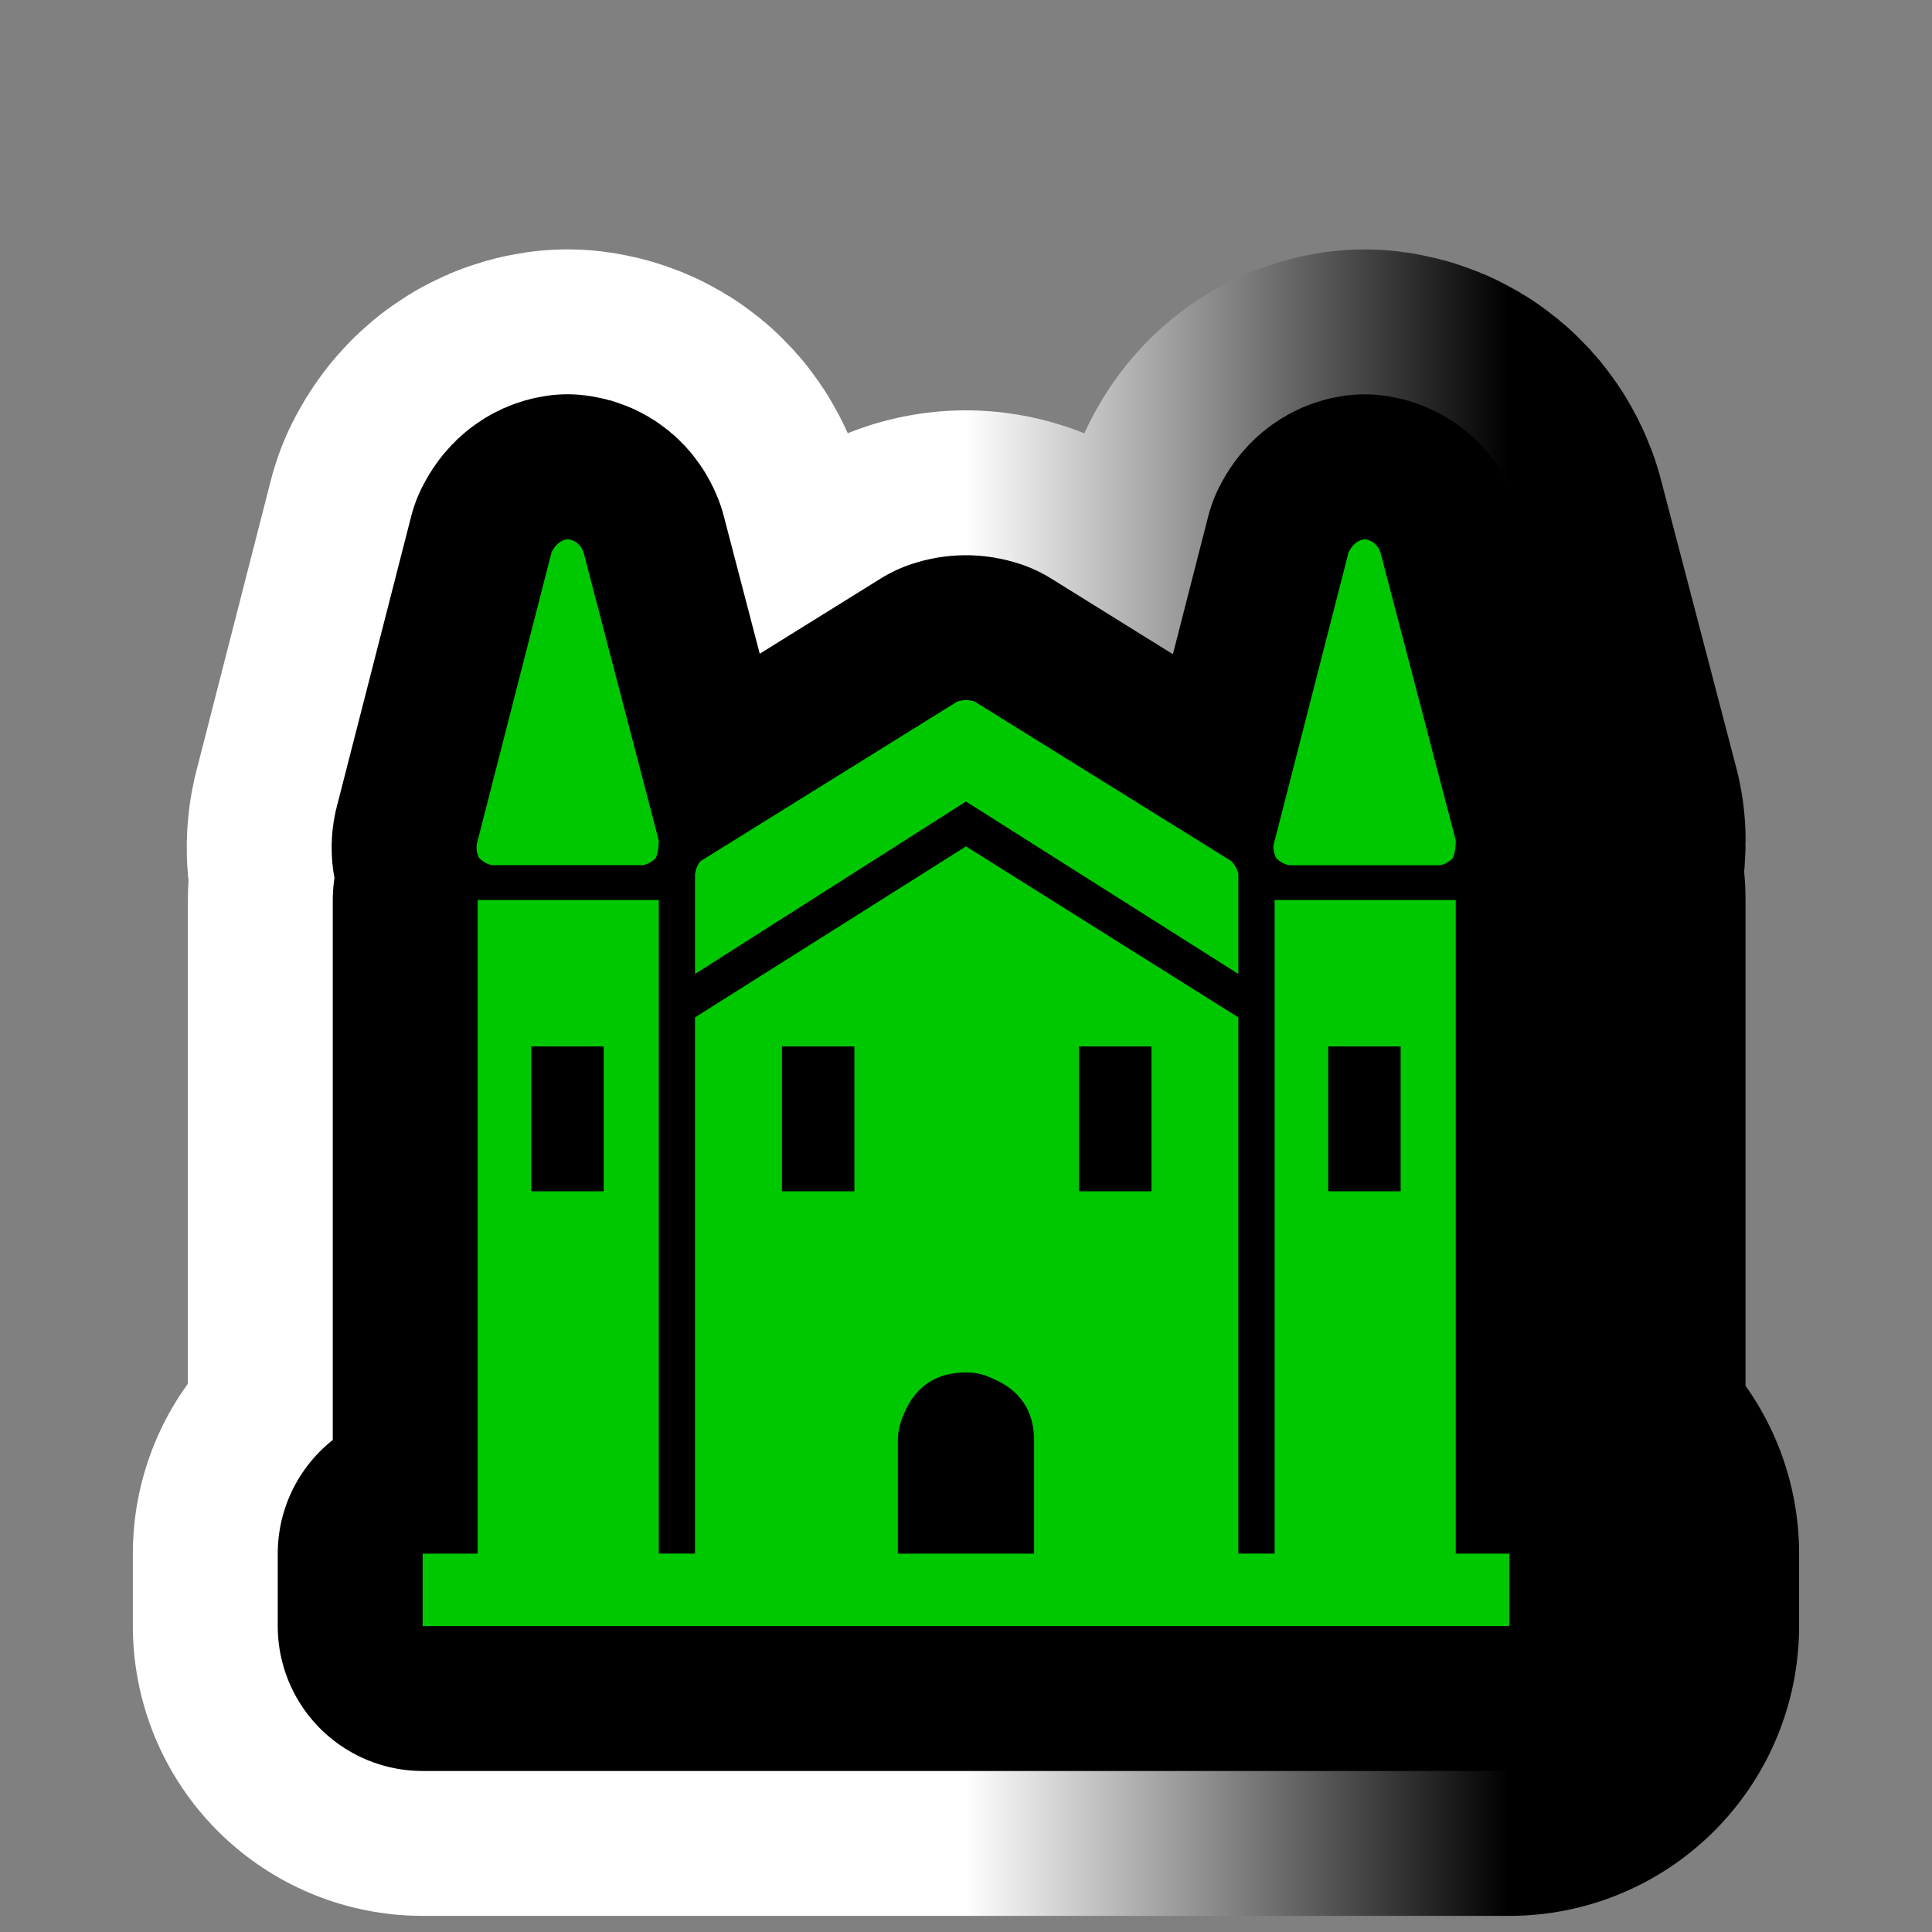
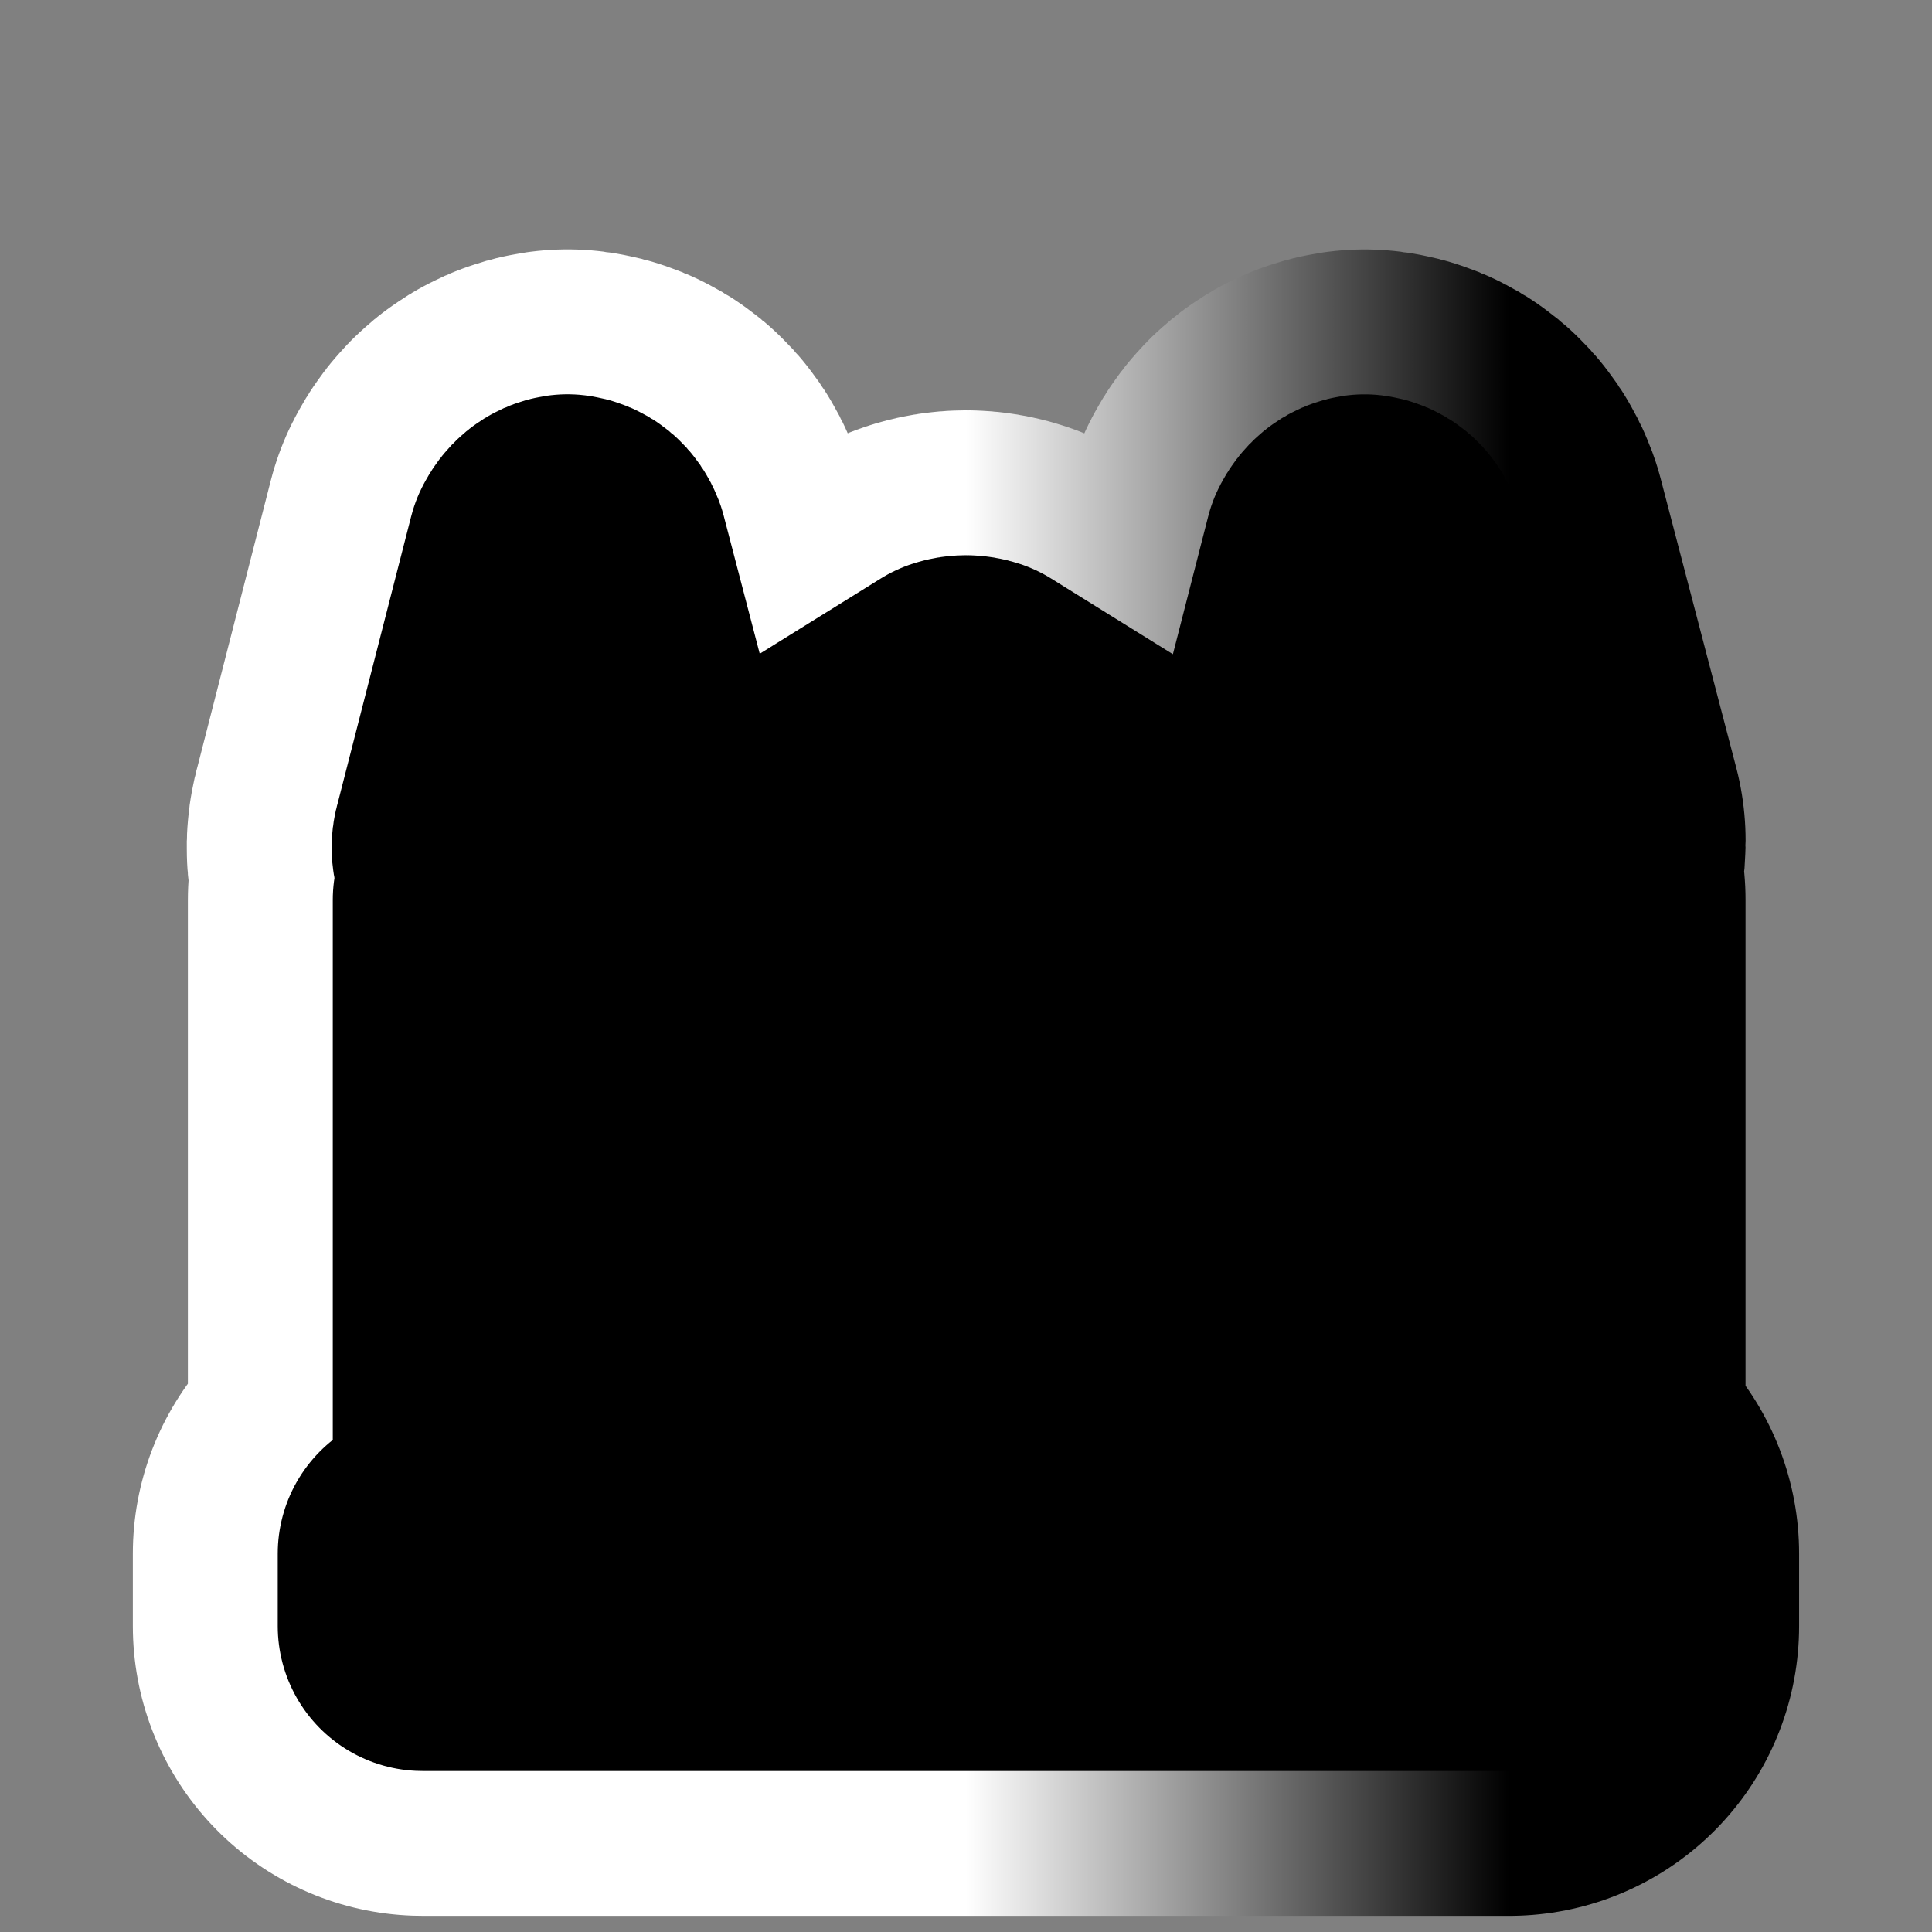
<svg xmlns="http://www.w3.org/2000/svg" version="1.1" id="Calque_1" x="0px" y="0px" width="34.016px" height="34.016px" viewBox="0 0 34.016 34.016" enable-background="new 0 0 34.016 34.016" xml:space="preserve">
  <rect x="0" y="0" width="34.016" height="34.016" fill="#808080" stroke="none" />
  <g>
    <g>
-       <path d="M25.631,27.354h0.943v1.276H7.441v-1.276H8.41V15.846h3.189v11.507h0.638v-9.44l4.771-3.011l4.795,3.011v9.44h0.639    V15.846h3.189V27.354z M8.665,15.234c-0.085-0.017-0.162-0.059-0.229-0.127c-0.051-0.102-0.06-0.204-0.026-0.306l1.301-5.078    C9.779,9.587,9.873,9.51,9.992,9.493c0.136,0.017,0.229,0.094,0.281,0.229l1.326,5.078c0,0.119-0.017,0.221-0.051,0.306    c-0.068,0.068-0.145,0.111-0.229,0.127H8.665z M9.354,18.424v2.551h1.275v-2.551H9.354z M21.803,17.148l-4.795-3.036l-4.771,3.036    v-1.76c0.017-0.102,0.051-0.179,0.102-0.229l4.515-2.807c0.102-0.034,0.204-0.034,0.306,0l4.516,2.807    c0.068,0.068,0.111,0.145,0.127,0.229V17.148z M13.767,18.424v2.551h1.276v-2.551H13.767z M15.808,25.364v1.99h2.399v-1.99    c0-0.526-0.248-0.893-0.741-1.097c-0.136-0.068-0.289-0.103-0.459-0.103c-0.527,0-0.893,0.247-1.097,0.74    C15.843,25.058,15.808,25.21,15.808,25.364z M18.998,18.424v2.551h1.275v-2.551H18.998z M22.698,15.234    c-0.086-0.017-0.162-0.059-0.23-0.127c-0.051-0.102-0.061-0.204-0.025-0.306l1.301-5.078c0.068-0.136,0.162-0.212,0.281-0.229    c0.135,0.017,0.229,0.094,0.279,0.229l1.328,5.078c0,0.119-0.018,0.221-0.051,0.306c-0.068,0.068-0.146,0.111-0.23,0.127H22.698z     M23.385,18.424v2.551h1.275v-2.551H23.385z" />
-     </g>
+       </g>
    <g>
      <linearGradient id="SVGID_1_" gradientUnits="userSpaceOnUse" x1="7.441" y1="19.062" x2="26.575" y2="19.062">
        <stop offset="0.5" style="stop-color:#FFFFFF" />
        <stop offset="1" style="stop-color:#000000" />
      </linearGradient>
      <path fill="none" stroke="url(#SVGID_1_)" stroke-width="10.204" stroke-linejoin="round" d="M25.631,27.354h0.943v1.276H7.441    v-1.276H8.41V15.846h3.189v11.507h0.638v-9.44l4.771-3.011l4.795,3.011v9.44h0.639V15.846h3.189V27.354z M8.665,15.234    c-0.085-0.017-0.162-0.059-0.229-0.127c-0.051-0.102-0.06-0.204-0.026-0.306l1.301-5.078C9.779,9.587,9.873,9.51,9.992,9.493    c0.136,0.017,0.229,0.094,0.281,0.229l1.326,5.078c0,0.119-0.017,0.221-0.051,0.306c-0.068,0.068-0.145,0.111-0.229,0.127H8.665z     M9.354,18.424v2.551h1.275v-2.551H9.354z M21.803,17.148l-4.795-3.036l-4.771,3.036v-1.76c0.017-0.102,0.051-0.179,0.102-0.229    l4.515-2.807c0.102-0.034,0.204-0.034,0.306,0l4.516,2.807c0.068,0.068,0.111,0.145,0.127,0.229V17.148z M13.767,18.424v2.551    h1.276v-2.551H13.767z M15.808,25.364v1.99h2.399v-1.99c0-0.526-0.248-0.893-0.741-1.097c-0.136-0.068-0.289-0.103-0.459-0.103    c-0.527,0-0.893,0.247-1.097,0.74C15.843,25.058,15.808,25.21,15.808,25.364z M18.998,18.424v2.551h1.275v-2.551H18.998z     M22.698,15.234c-0.086-0.017-0.162-0.059-0.23-0.127c-0.051-0.102-0.061-0.204-0.025-0.306l1.301-5.078    c0.068-0.136,0.162-0.212,0.281-0.229c0.135,0.017,0.229,0.094,0.279,0.229l1.328,5.078c0,0.119-0.018,0.221-0.051,0.306    c-0.068,0.068-0.146,0.111-0.23,0.127H22.698z M23.385,18.424v2.551h1.275v-2.551H23.385z" />
    </g>
    <g>
      <path fill="none" stroke="#000000" stroke-width="5.102" stroke-linejoin="round" d="M25.631,27.354h0.943v1.276H7.441v-1.276    H8.41V15.846h3.189v11.507h0.638v-9.44l4.771-3.011l4.795,3.011v9.44h0.639V15.846h3.189V27.354z M8.665,15.234    c-0.085-0.017-0.162-0.059-0.229-0.127c-0.051-0.102-0.06-0.204-0.026-0.306l1.301-5.078C9.779,9.587,9.873,9.51,9.992,9.493    c0.136,0.017,0.229,0.094,0.281,0.229l1.326,5.078c0,0.119-0.017,0.221-0.051,0.306c-0.068,0.068-0.145,0.111-0.229,0.127H8.665z     M9.354,18.424v2.551h1.275v-2.551H9.354z M21.803,17.148l-4.795-3.036l-4.771,3.036v-1.76c0.017-0.102,0.051-0.179,0.102-0.229    l4.515-2.807c0.102-0.034,0.204-0.034,0.306,0l4.516,2.807c0.068,0.068,0.111,0.145,0.127,0.229V17.148z M13.767,18.424v2.551    h1.276v-2.551H13.767z M15.808,25.364v1.99h2.399v-1.99c0-0.526-0.248-0.893-0.741-1.097c-0.136-0.068-0.289-0.103-0.459-0.103    c-0.527,0-0.893,0.247-1.097,0.74C15.843,25.058,15.808,25.21,15.808,25.364z M18.998,18.424v2.551h1.275v-2.551H18.998z     M22.698,15.234c-0.086-0.017-0.162-0.059-0.23-0.127c-0.051-0.102-0.061-0.204-0.025-0.306l1.301-5.078    c0.068-0.136,0.162-0.212,0.281-0.229c0.135,0.017,0.229,0.094,0.279,0.229l1.328,5.078c0,0.119-0.018,0.221-0.051,0.306    c-0.068,0.068-0.146,0.111-0.23,0.127H22.698z M23.385,18.424v2.551h1.275v-2.551H23.385z" />
    </g>
    <g>
-       <path fill="#00C800" d="M25.631,27.354h0.943v1.276H7.441v-1.276H8.41V15.846h3.189v11.507h0.638v-9.44l4.771-3.011l4.795,3.011    v9.44h0.639V15.846h3.189V27.354z M8.665,15.234c-0.085-0.017-0.162-0.059-0.229-0.127c-0.051-0.102-0.06-0.204-0.026-0.306    l1.301-5.078C9.779,9.587,9.873,9.51,9.992,9.493c0.136,0.017,0.229,0.094,0.281,0.229l1.326,5.078    c0,0.119-0.017,0.221-0.051,0.306c-0.068,0.068-0.145,0.111-0.229,0.127H8.665z M9.354,18.424v2.551h1.275v-2.551H9.354z     M21.803,17.148l-4.795-3.036l-4.771,3.036v-1.76c0.017-0.102,0.051-0.179,0.102-0.229l4.515-2.807    c0.102-0.034,0.204-0.034,0.306,0l4.516,2.807c0.068,0.068,0.111,0.145,0.127,0.229V17.148z M13.767,18.424v2.551h1.276v-2.551    H13.767z M15.808,25.364v1.99h2.399v-1.99c0-0.526-0.248-0.893-0.741-1.097c-0.136-0.068-0.289-0.103-0.459-0.103    c-0.527,0-0.893,0.247-1.097,0.74C15.843,25.058,15.808,25.21,15.808,25.364z M18.998,18.424v2.551h1.275v-2.551H18.998z     M22.698,15.234c-0.086-0.017-0.162-0.059-0.23-0.127c-0.051-0.102-0.061-0.204-0.025-0.306l1.301-5.078    c0.068-0.136,0.162-0.212,0.281-0.229c0.135,0.017,0.229,0.094,0.279,0.229l1.328,5.078c0,0.119-0.018,0.221-0.051,0.306    c-0.068,0.068-0.146,0.111-0.23,0.127H22.698z M23.385,18.424v2.551h1.275v-2.551H23.385z" />
-     </g>
+       </g>
  </g>
</svg>